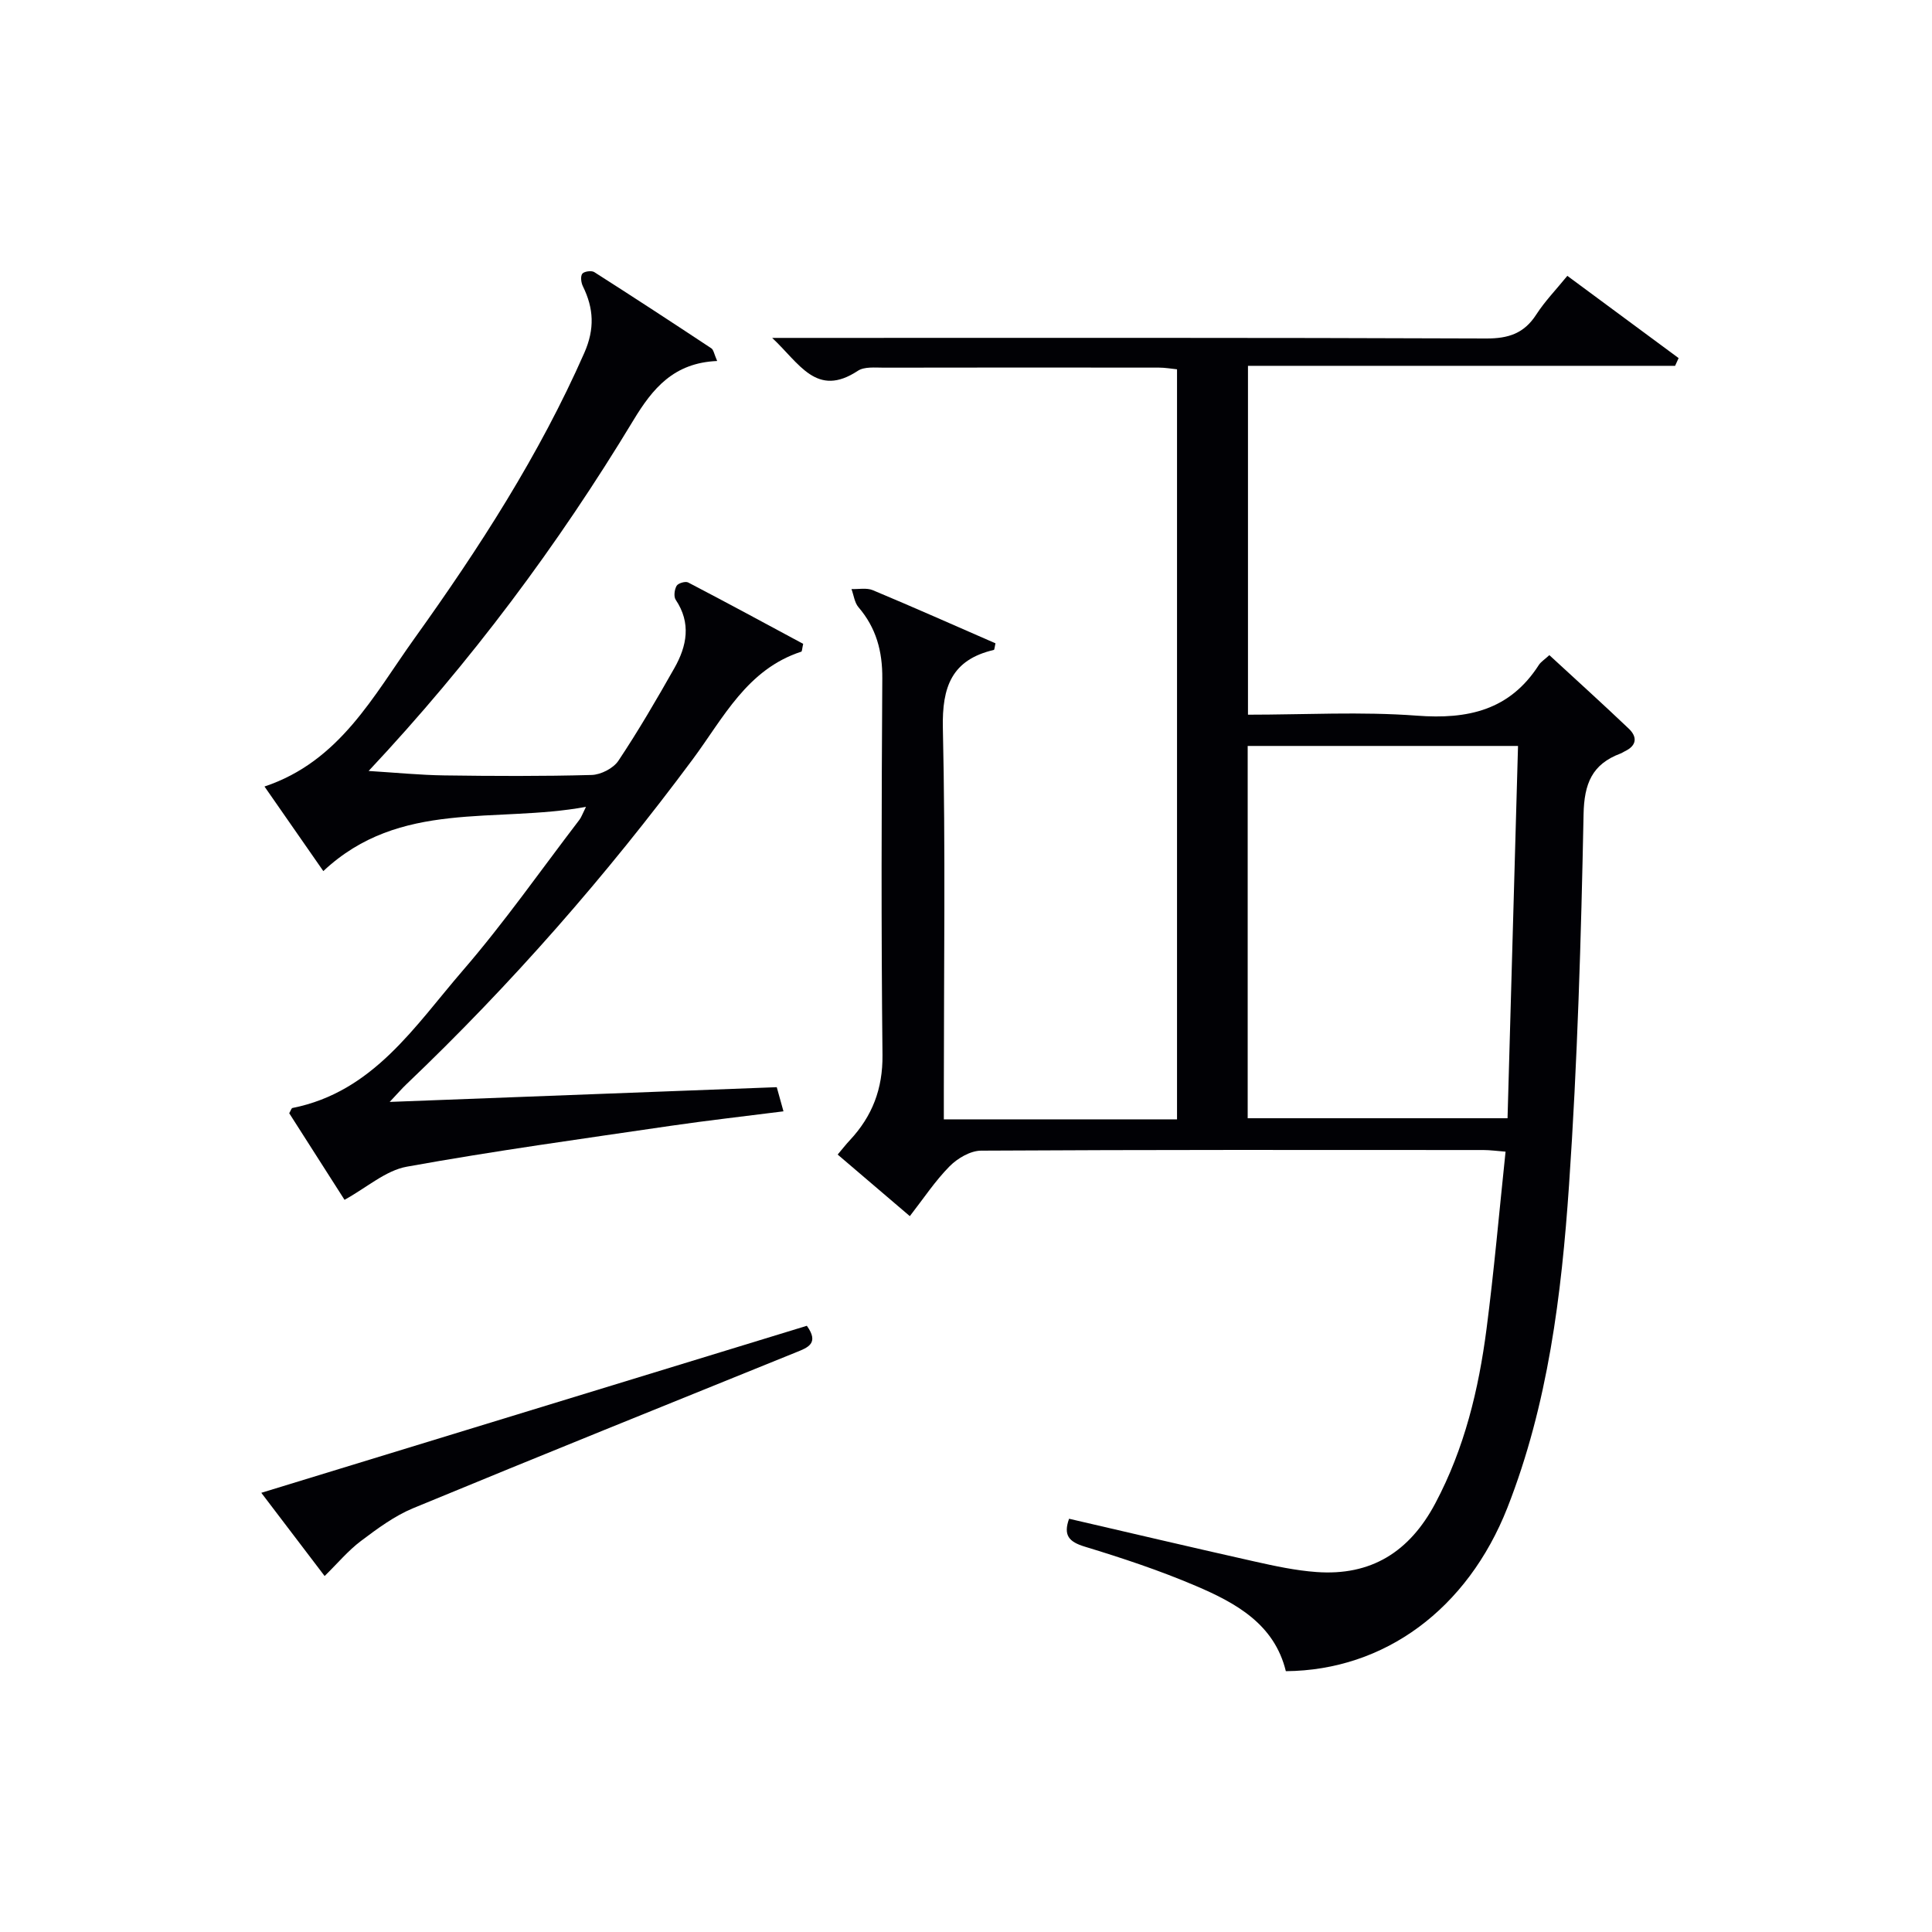
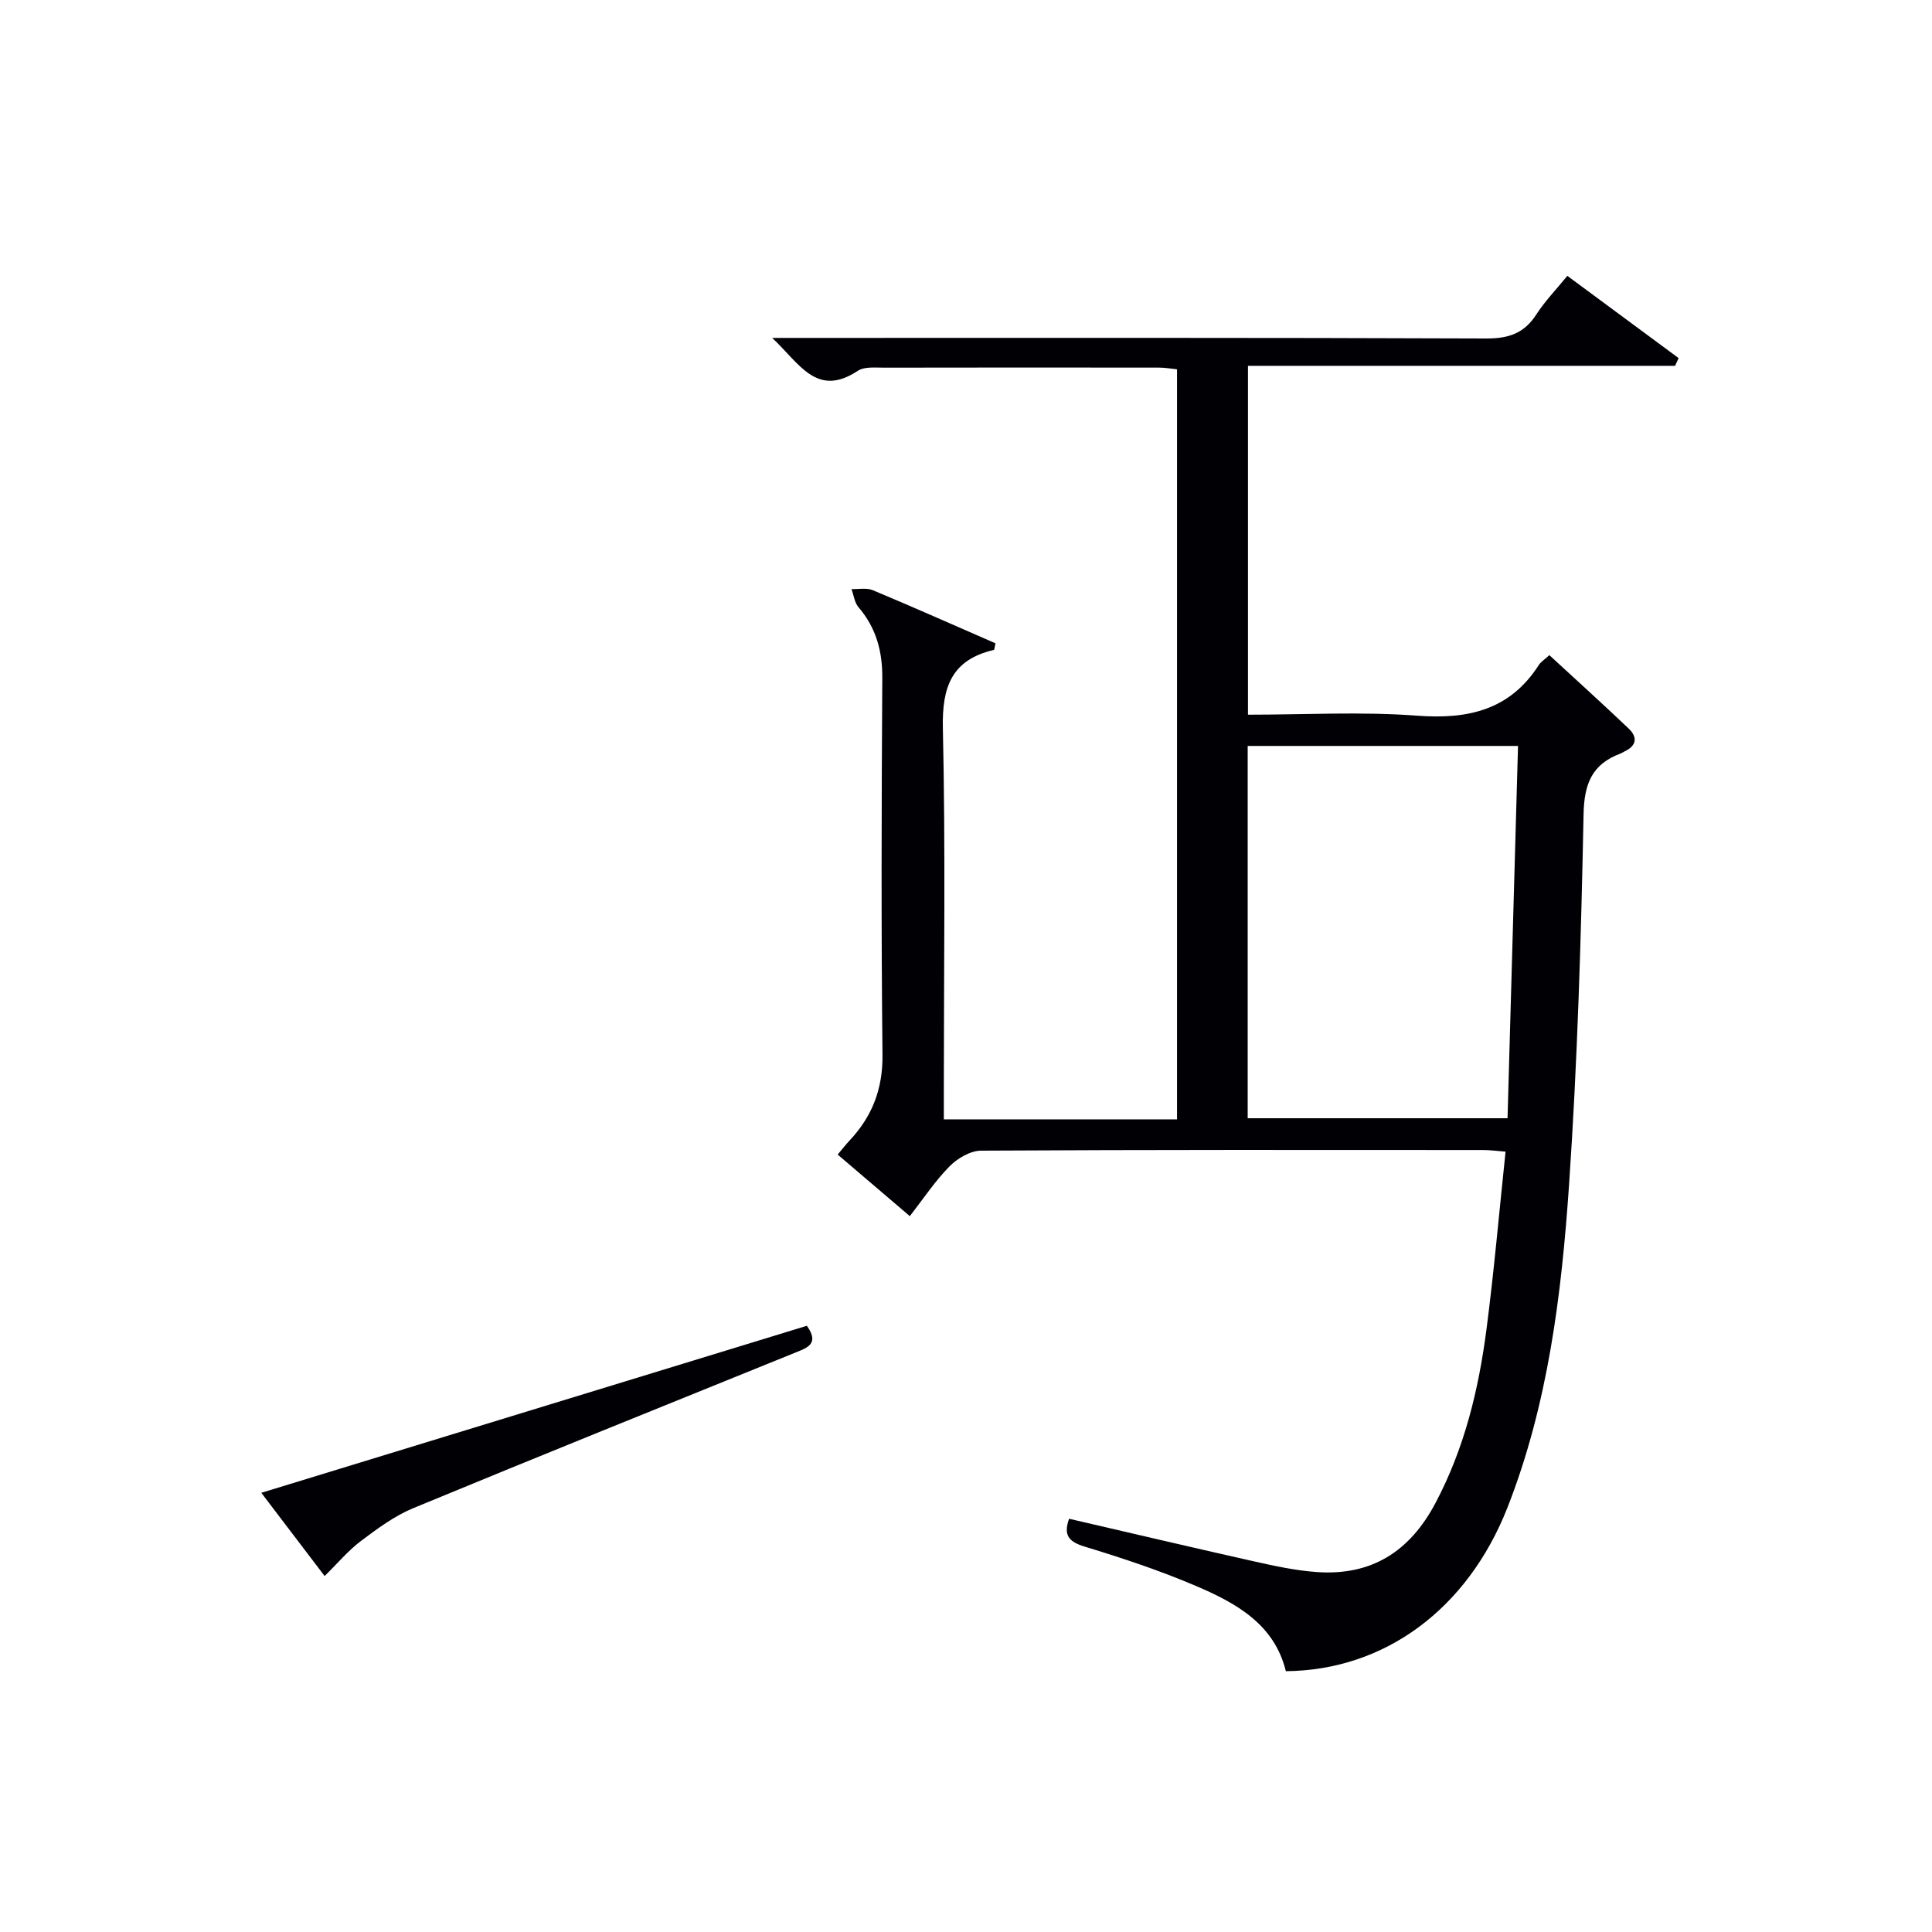
<svg xmlns="http://www.w3.org/2000/svg" enable-background="new 0 0 400 400" viewBox="0 0 400 400">
  <g fill="#010105">
    <path d="m266.22 346c-2.37-9.74-10.33-14.12-18.67-17.67-7.45-3.18-15.19-5.75-22.95-8.11-3.32-1.01-4.48-2.36-3.26-5.78 12.79 2.96 25.6 5.98 38.45 8.86 4.2.94 8.47 1.86 12.75 2.17 11.33.83 19.29-4.17 24.63-14.23 6.03-11.36 8.97-23.55 10.6-36.1 1.56-12.01 2.61-24.09 3.94-36.7-1.81-.14-3.21-.34-4.61-.34-34.66-.02-69.31-.07-103.97.13-2.21.01-4.87 1.57-6.51 3.22-3 3.03-5.39 6.66-8.25 10.34-5.09-4.34-9.87-8.42-14.94-12.75.93-1.1 1.7-2.1 2.56-3.01 4.61-4.96 6.79-10.6 6.72-17.6-.28-25.99-.2-51.98-.04-77.98.04-5.62-1.26-10.45-4.93-14.73-.82-.96-.98-2.49-1.45-3.76 1.48.05 3.13-.3 4.41.23 8.54 3.57 17 7.34 25.4 11-.18.78-.2 1.34-.34 1.37-8.71 2.04-10.74 7.63-10.55 16.18.56 24.98.2 49.98.2 74.97v6.04h48.28c0-51.78 0-103.35 0-155.29-1.2-.12-2.46-.35-3.73-.35-18.99-.02-37.99-.03-56.98.01-1.81 0-4.02-.24-5.37.65-8.55 5.65-12.07-1.52-17.74-6.81h6.35c47.15 0 94.31-.07 141.46.12 4.64.02 7.87-1.05 10.39-4.96 1.79-2.77 4.13-5.18 6.43-8.01 7.82 5.78 15.43 11.41 23.04 17.03-.24.53-.48 1.07-.73 1.6-29.35 0-58.71 0-88.43 0v72.23c11.75 0 23.41-.67 34.97.2 10.58.8 19.23-1.13 25.24-10.48.43-.67 1.19-1.13 2.19-2.05 5.52 5.09 11.04 10.08 16.43 15.21 1.83 1.74 1.67 3.52-.82 4.7-.3.14-.57.35-.88.46-5.88 2.2-7.53 6.21-7.65 12.61-.51 25.6-1.26 51.23-3.01 76.77-1.56 22.69-4.34 45.33-12.76 66.77-8.27 20.98-25.41 33.67-45.87 33.84zm48.07-191.56c-19.27 0-37.64 0-55.97 0v77.08h53.8c.72-25.83 1.44-51.25 2.17-77.08z" />
-     <path d="m148.48 74.74c-8.99.38-13.36 5.68-17.36 12.3-15.62 25.84-33.59 49.96-54.8 72.58 5.65.35 10.66.85 15.67.92 10.16.14 20.34.19 30.49-.09 1.92-.05 4.51-1.38 5.55-2.94 4.15-6.22 7.91-12.69 11.6-19.2 2.58-4.56 3.51-9.3.27-14.13-.45-.67-.26-2.13.19-2.9.32-.54 1.82-.98 2.38-.69 8.04 4.19 16.01 8.51 23.82 12.71-.23 1.02-.23 1.57-.39 1.62-11.24 3.66-16.11 13.7-22.47 22.27-17.9 24.12-37.62 46.65-59.38 67.38-.83.79-1.58 1.67-3.37 3.57 27.42-1.04 53.69-2.05 80.14-3.05.43 1.54.81 2.93 1.39 5-7.99 1.02-15.7 1.88-23.36 3-18.23 2.68-36.49 5.18-54.62 8.46-4.39.79-8.28 4.32-12.9 6.86-3.54-5.54-7.53-11.79-11.45-17.93.33-.56.45-1.03.66-1.08 16.73-3.32 25.32-16.94 35.29-28.48 8.58-9.93 16.14-20.75 24.13-31.19.38-.49.58-1.11 1.36-2.68-18.73 3.46-38.52-1.59-54.38 13.3-3.81-5.48-7.82-11.24-12.18-17.51 15.62-5.21 22.57-18.83 31.07-30.69 13.38-18.68 25.83-37.94 35.15-59.1 2.18-4.96 1.95-9.21-.3-13.78-.37-.75-.53-2.04-.13-2.59.36-.49 1.9-.71 2.48-.35 8.13 5.18 16.2 10.46 24.24 15.78.47.31.56 1.13 1.21 2.63z" />
    <path d="m67.21 326.3c-4.2-5.52-8.4-11.03-13.11-17.23 38.05-11.65 75.53-23.12 112.95-34.58 2.62 3.65.18 4.52-2.23 5.49-26.45 10.72-52.92 21.37-79.29 32.28-3.88 1.61-7.42 4.24-10.81 6.79-2.63 1.98-4.79 4.58-7.51 7.25z" />
  </g>
</svg>